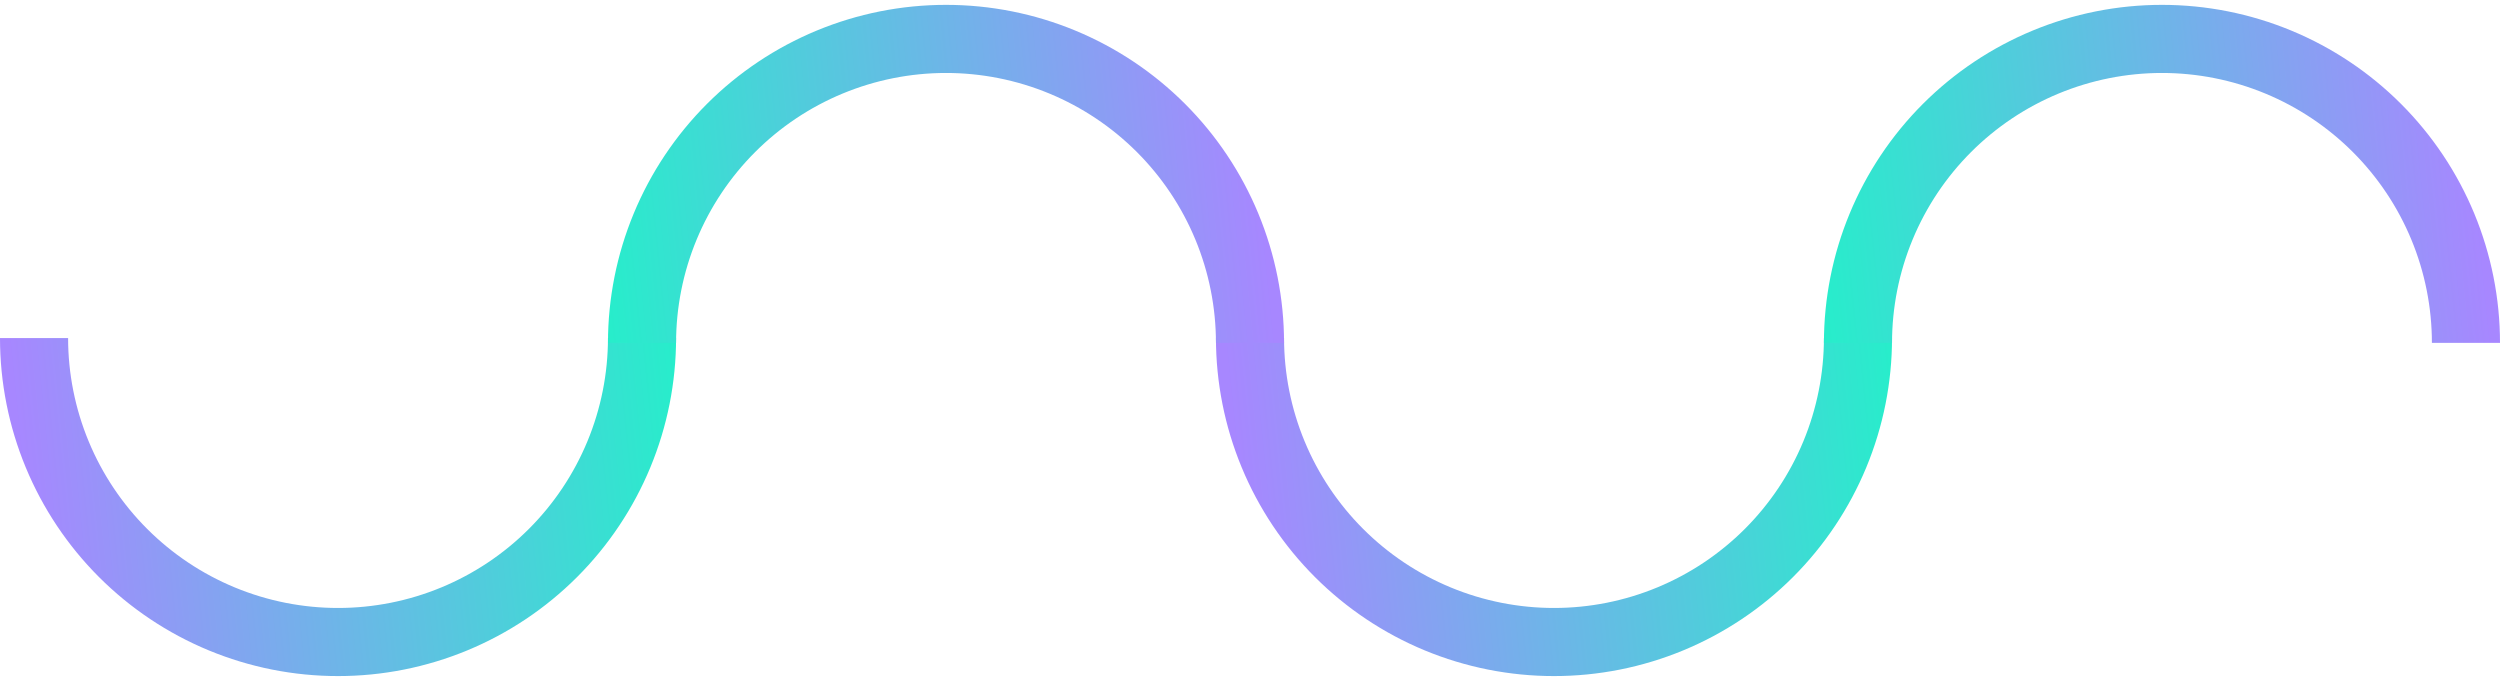
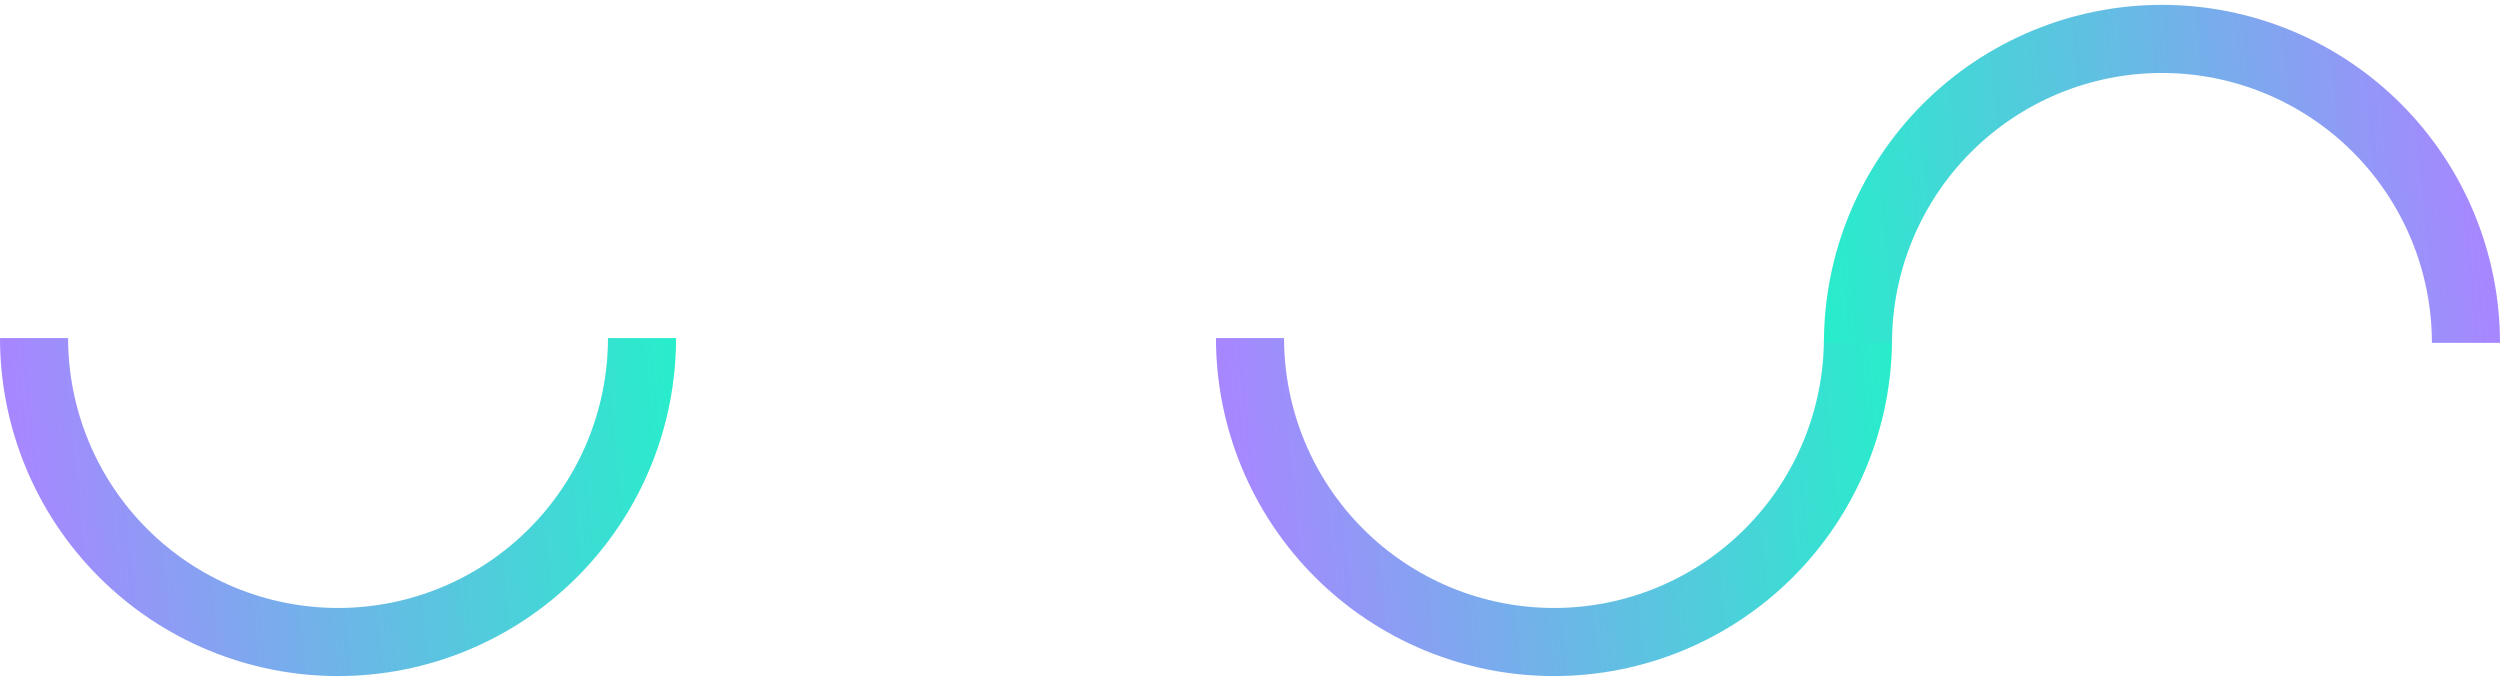
<svg xmlns="http://www.w3.org/2000/svg" width="1028" height="280" viewBox="0 0 1028 280" fill="none">
  <path d="M278 139C278 157.254 274.405 175.329 267.419 192.193C260.434 209.057 250.195 224.381 237.288 237.288C224.38 250.195 209.057 260.434 192.193 267.419C175.329 274.405 157.254 278 139 278C120.746 278 102.671 274.405 85.807 267.419C68.943 260.434 53.62 250.195 40.712 237.288C27.805 224.38 17.566 209.057 10.581 192.193C3.595 175.329 -1.59579e-06 157.254 0 139H28.005C28.005 153.576 30.876 168.009 36.454 181.476C42.032 194.942 50.208 207.178 60.515 217.485C70.822 227.792 83.058 235.968 96.524 241.546C109.991 247.124 124.424 249.995 139 249.995C153.576 249.995 168.009 247.124 181.476 241.546C194.942 235.968 207.178 227.792 217.485 217.485C227.792 207.178 235.968 194.942 241.546 181.476C247.124 168.009 249.995 153.576 249.995 139H278Z" fill="url(#paint0_linear_1222_9532)" />
  <path d="M778 139C778 157.254 774.405 175.329 767.419 192.193C760.434 209.057 750.195 224.381 737.288 237.288C724.38 250.195 709.057 260.434 692.193 267.419C675.329 274.405 657.254 278 639 278C620.746 278 602.671 274.405 585.807 267.419C568.943 260.434 553.619 250.195 540.712 237.288C527.805 224.38 517.566 209.057 510.581 192.193C503.595 175.329 500 157.254 500 139H528.005C528.005 153.576 530.876 168.009 536.454 181.476C542.032 194.942 550.208 207.178 560.515 217.485C570.822 227.792 583.058 235.968 596.524 241.546C609.991 247.124 624.424 249.995 639 249.995C653.576 249.995 668.009 247.124 681.476 241.546C694.942 235.968 707.178 227.792 717.485 217.485C727.792 207.178 735.968 194.942 741.546 181.476C747.124 168.009 749.995 153.576 749.995 139H778Z" fill="url(#paint1_linear_1222_9532)" />
-   <path d="M250 141C250 122.746 253.595 104.671 260.581 87.807C267.566 70.943 277.805 55.62 290.712 42.712C303.619 29.805 318.943 19.566 335.807 12.581C352.671 5.595 370.746 2 389 2C407.254 2 425.329 5.595 442.193 12.581C459.057 19.566 474.38 29.805 487.288 42.712C500.195 55.62 510.434 70.943 517.419 87.807C524.405 104.671 528 122.746 528 141L499.995 141C499.995 126.424 497.124 111.991 491.546 98.524C485.968 85.058 477.792 72.822 467.485 62.515C457.178 52.208 444.942 44.032 431.476 38.454C418.009 32.876 403.576 30.005 389 30.005C374.424 30.005 359.991 32.876 346.524 38.454C333.058 44.032 320.822 52.208 310.515 62.515C300.208 72.822 292.032 85.058 286.454 98.524C280.876 111.991 278.005 126.424 278.005 141L250 141Z" fill="url(#paint2_linear_1222_9532)" />
  <path d="M750 141C750 122.746 753.595 104.671 760.581 87.807C767.566 70.943 777.805 55.62 790.712 42.712C803.619 29.805 818.943 19.566 835.807 12.581C852.671 5.595 870.746 2 889 2C907.254 2 925.329 5.595 942.193 12.581C959.057 19.566 974.38 29.805 987.288 42.712C1000.2 55.62 1010.43 70.943 1017.42 87.807C1024.4 104.671 1028 122.746 1028 141L999.995 141C999.995 126.424 997.124 111.991 991.546 98.524C985.968 85.058 977.792 72.822 967.485 62.515C957.178 52.208 944.942 44.032 931.476 38.454C918.009 32.876 903.576 30.005 889 30.005C874.424 30.005 859.991 32.876 846.524 38.454C833.058 44.032 820.822 52.208 810.515 62.515C800.208 72.822 792.032 85.058 786.454 98.524C780.876 111.991 778.005 126.424 778.005 141L750 141Z" fill="url(#paint3_linear_1222_9532)" />
  <defs>
    <linearGradient id="paint0_linear_1222_9532" x1="18.93" y1="295.871" x2="305.901" y2="266.83" gradientUnits="userSpaceOnUse">
      <stop stop-color="#A787FF" />
      <stop offset="1" stop-color="#20F3C8" />
    </linearGradient>
    <linearGradient id="paint1_linear_1222_9532" x1="518.93" y1="295.871" x2="805.901" y2="266.83" gradientUnits="userSpaceOnUse">
      <stop stop-color="#A787FF" />
      <stop offset="1" stop-color="#20F3C8" />
    </linearGradient>
    <linearGradient id="paint2_linear_1222_9532" x1="509.07" y1="-15.871" x2="222.099" y2="13.17" gradientUnits="userSpaceOnUse">
      <stop stop-color="#A787FF" />
      <stop offset="1" stop-color="#20F3C8" />
    </linearGradient>
    <linearGradient id="paint3_linear_1222_9532" x1="1009.07" y1="-15.871" x2="722.099" y2="13.17" gradientUnits="userSpaceOnUse">
      <stop stop-color="#A787FF" />
      <stop offset="1" stop-color="#20F3C8" />
    </linearGradient>
  </defs>
</svg>